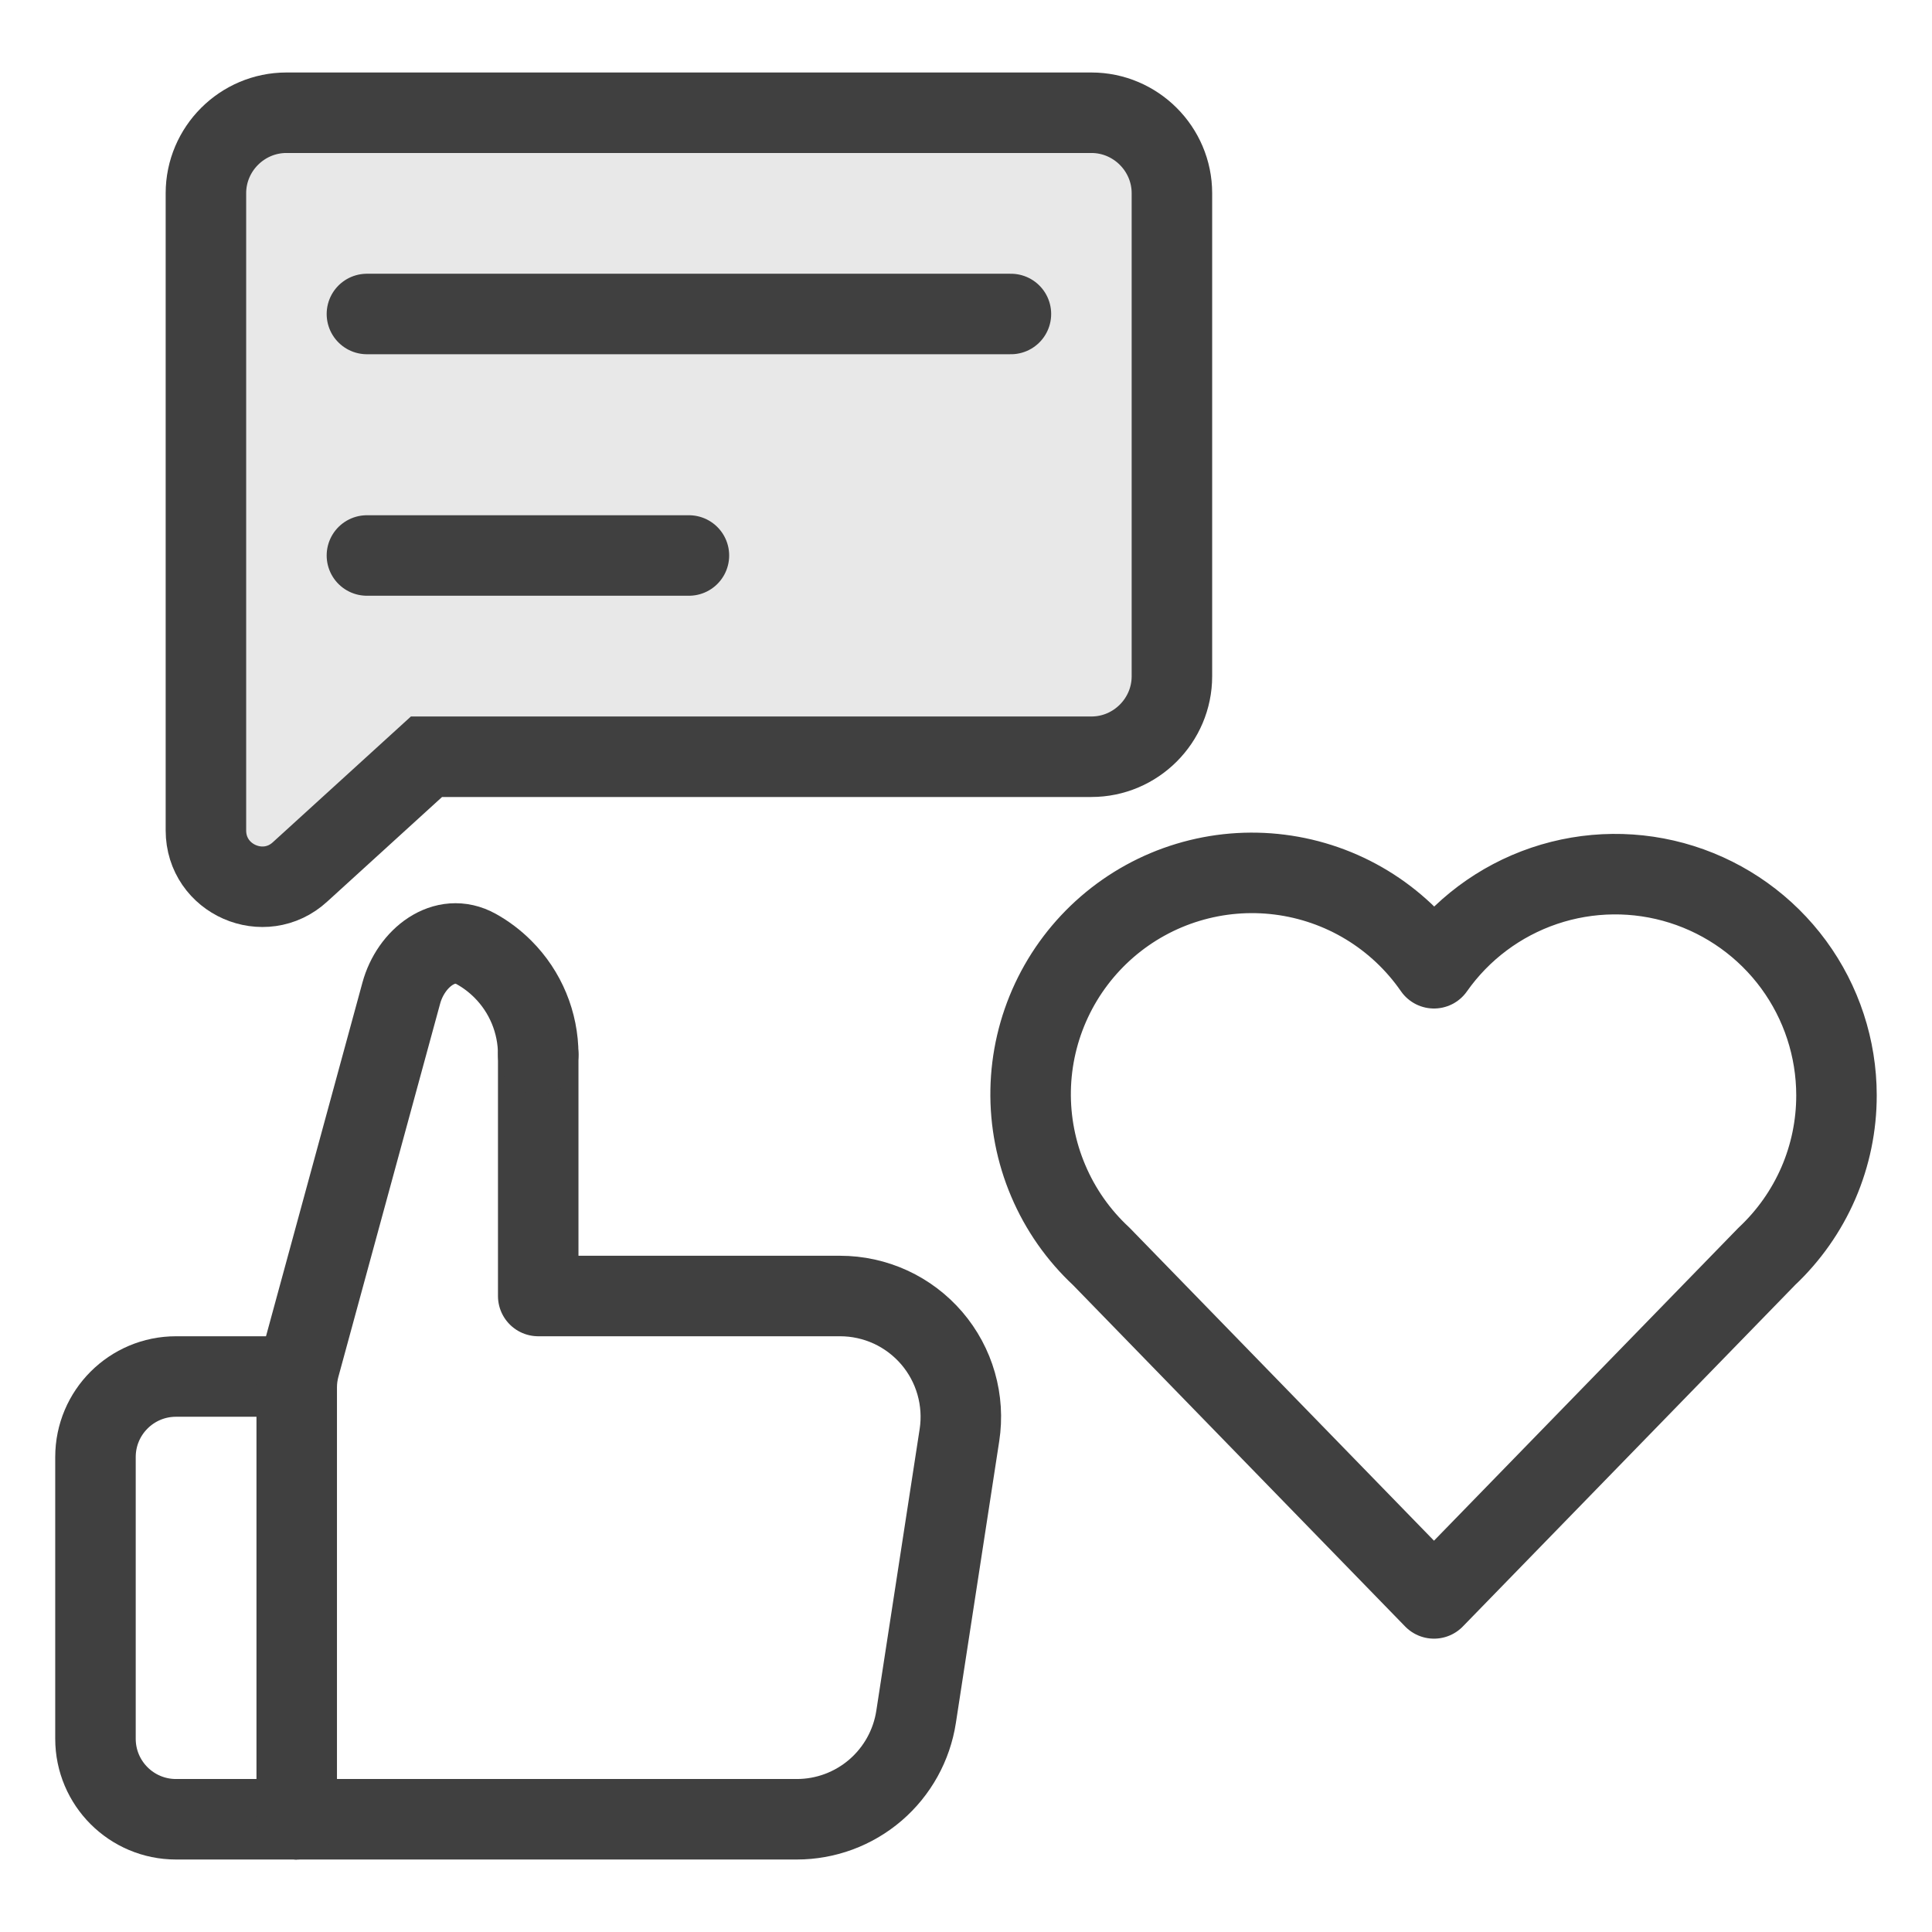
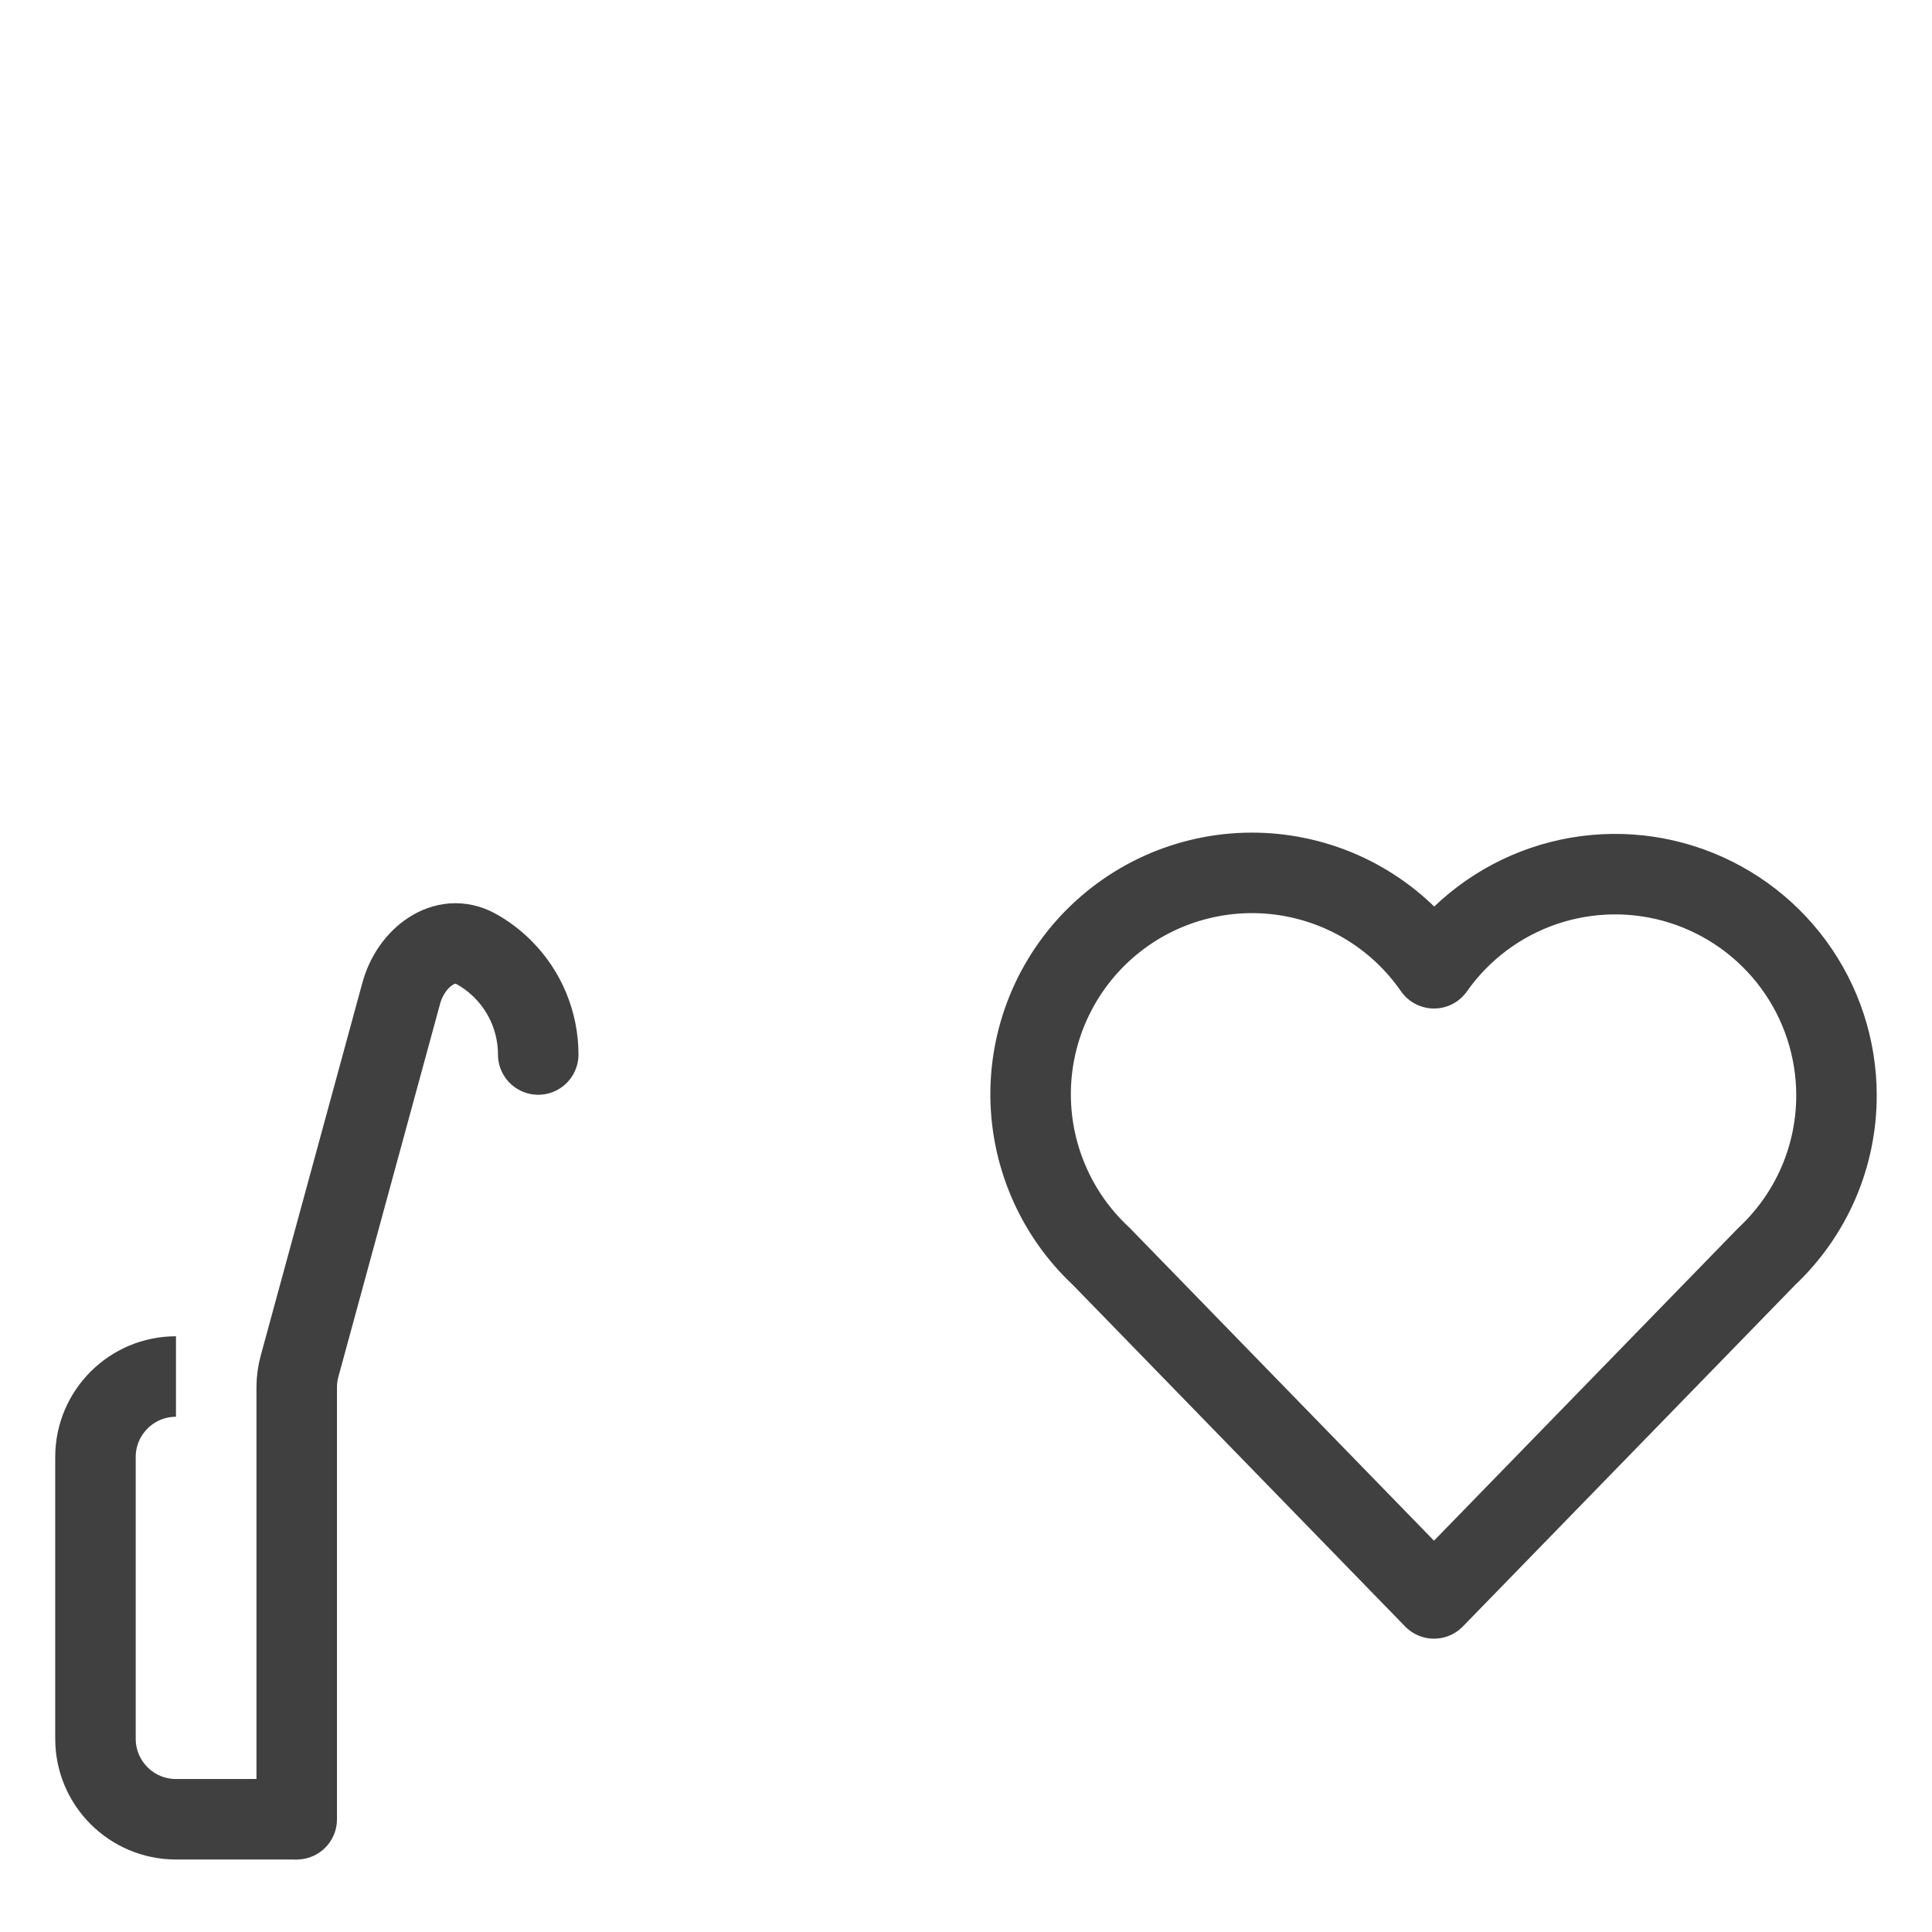
<svg xmlns="http://www.w3.org/2000/svg" width="48" height="48" viewBox="0 0 48 48" fill="none">
  <path d="M45.627 27.212C45.626 26.043 45.253 24.906 44.562 23.964C43.87 23.022 42.897 22.325 41.783 21.973C40.669 21.621 39.471 21.634 38.365 22.008C37.258 22.383 36.299 23.1 35.627 24.056C35.188 23.421 34.62 22.886 33.96 22.485C33.3 22.084 32.562 21.827 31.796 21.73C31.03 21.633 30.253 21.698 29.513 21.922C28.774 22.145 28.091 22.522 27.507 23.027C26.923 23.533 26.452 24.155 26.124 24.855C25.797 25.554 25.62 26.314 25.606 27.086C25.592 27.858 25.741 28.625 26.043 29.335C26.344 30.046 26.792 30.686 27.358 31.212L35.627 39.712L43.898 31.212C44.444 30.699 44.88 30.079 45.178 29.391C45.475 28.703 45.628 27.961 45.627 27.212Z" stroke="#404040" stroke-width="2" stroke-miterlimit="10" stroke-linecap="round" stroke-linejoin="round" />
-   <path d="M7.372 45.199H4.372C3.268 45.199 2.372 44.304 2.372 43.199V36.199C2.372 35.095 3.268 34.199 4.372 34.199H7.372" stroke="#404040" stroke-width="2" stroke-miterlimit="10" stroke-linejoin="round" />
-   <path d="M13.372 26.199V32.199H20.872C21.305 32.199 21.732 32.293 22.125 32.473C22.518 32.654 22.867 32.918 23.149 33.246C23.43 33.574 23.638 33.959 23.756 34.375C23.875 34.791 23.903 35.228 23.837 35.655L22.76 42.655C22.651 43.363 22.293 44.008 21.75 44.475C21.206 44.942 20.514 45.199 19.798 45.199H7.372" stroke="#404040" stroke-width="2" stroke-miterlimit="10" stroke-linecap="round" stroke-linejoin="round" />
+   <path d="M7.372 45.199H4.372C3.268 45.199 2.372 44.304 2.372 43.199V36.199C2.372 35.095 3.268 34.199 4.372 34.199" stroke="#404040" stroke-width="2" stroke-miterlimit="10" stroke-linejoin="round" />
  <path d="M13.372 26.199C13.372 25.404 13.056 24.64 12.493 24.078C12.296 23.881 12.074 23.713 11.835 23.58C11.047 23.14 10.207 23.803 9.97 24.673L7.443 33.941C7.396 34.112 7.372 34.289 7.372 34.467V45.199" stroke="#404040" stroke-width="2" stroke-miterlimit="10" stroke-linecap="round" stroke-linejoin="round" />
-   <path opacity="0.12" d="M27.116 2.801H7.116C6.016 2.801 5.116 3.701 5.116 4.801V20.631C5.116 21.851 6.566 22.481 7.456 21.661L10.596 18.801H27.116C28.216 18.801 29.116 17.901 29.116 16.801V4.801C29.116 3.701 28.216 2.801 27.116 2.801Z" fill="#404040" />
-   <path d="M27.116 2.801H7.116C6.016 2.801 5.116 3.701 5.116 4.801V20.631C5.116 21.851 6.566 22.481 7.456 21.661L10.596 18.801H27.116C28.216 18.801 29.116 17.901 29.116 16.801V4.801C29.116 3.701 28.216 2.801 27.116 2.801Z" stroke="#404040" stroke-width="2" stroke-miterlimit="10" />
-   <path d="M9.116 7.801H25.116" stroke="#404040" stroke-width="2" stroke-miterlimit="10" stroke-linecap="round" stroke-linejoin="round" />
-   <path d="M9.116 13.801H17.116" stroke="#404040" stroke-width="2" stroke-miterlimit="10" stroke-linecap="round" stroke-linejoin="round" />
</svg>